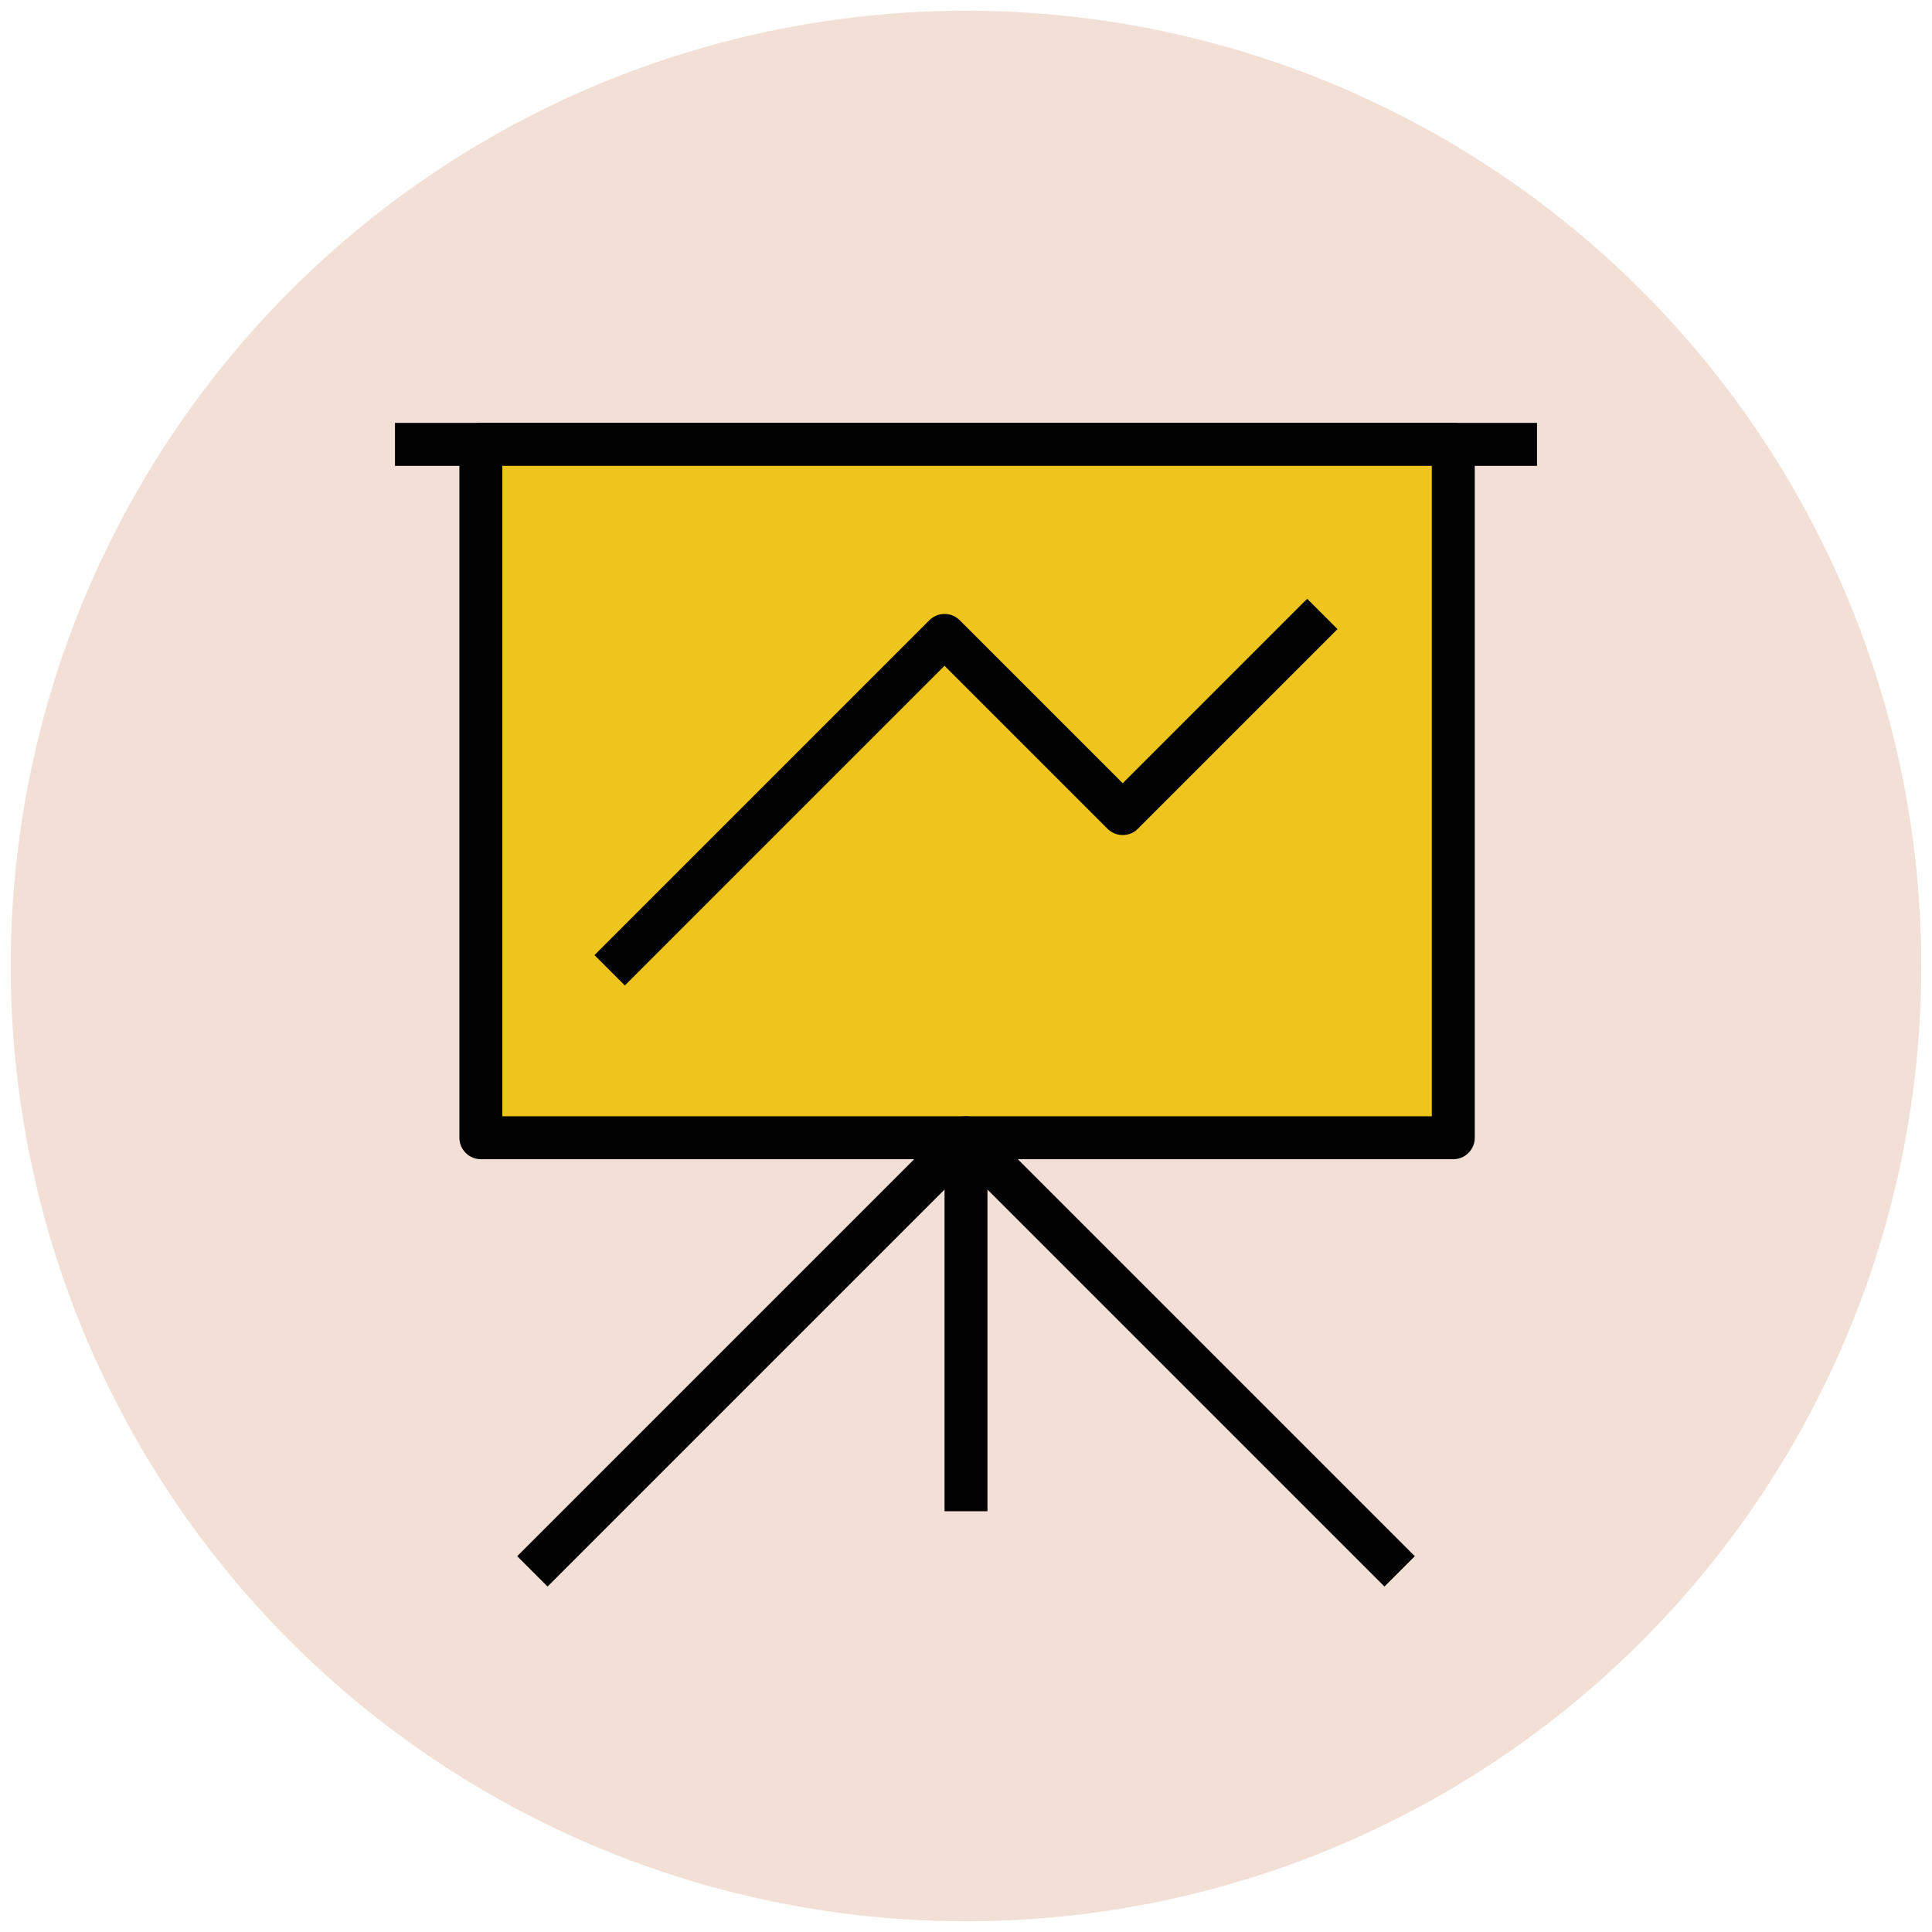
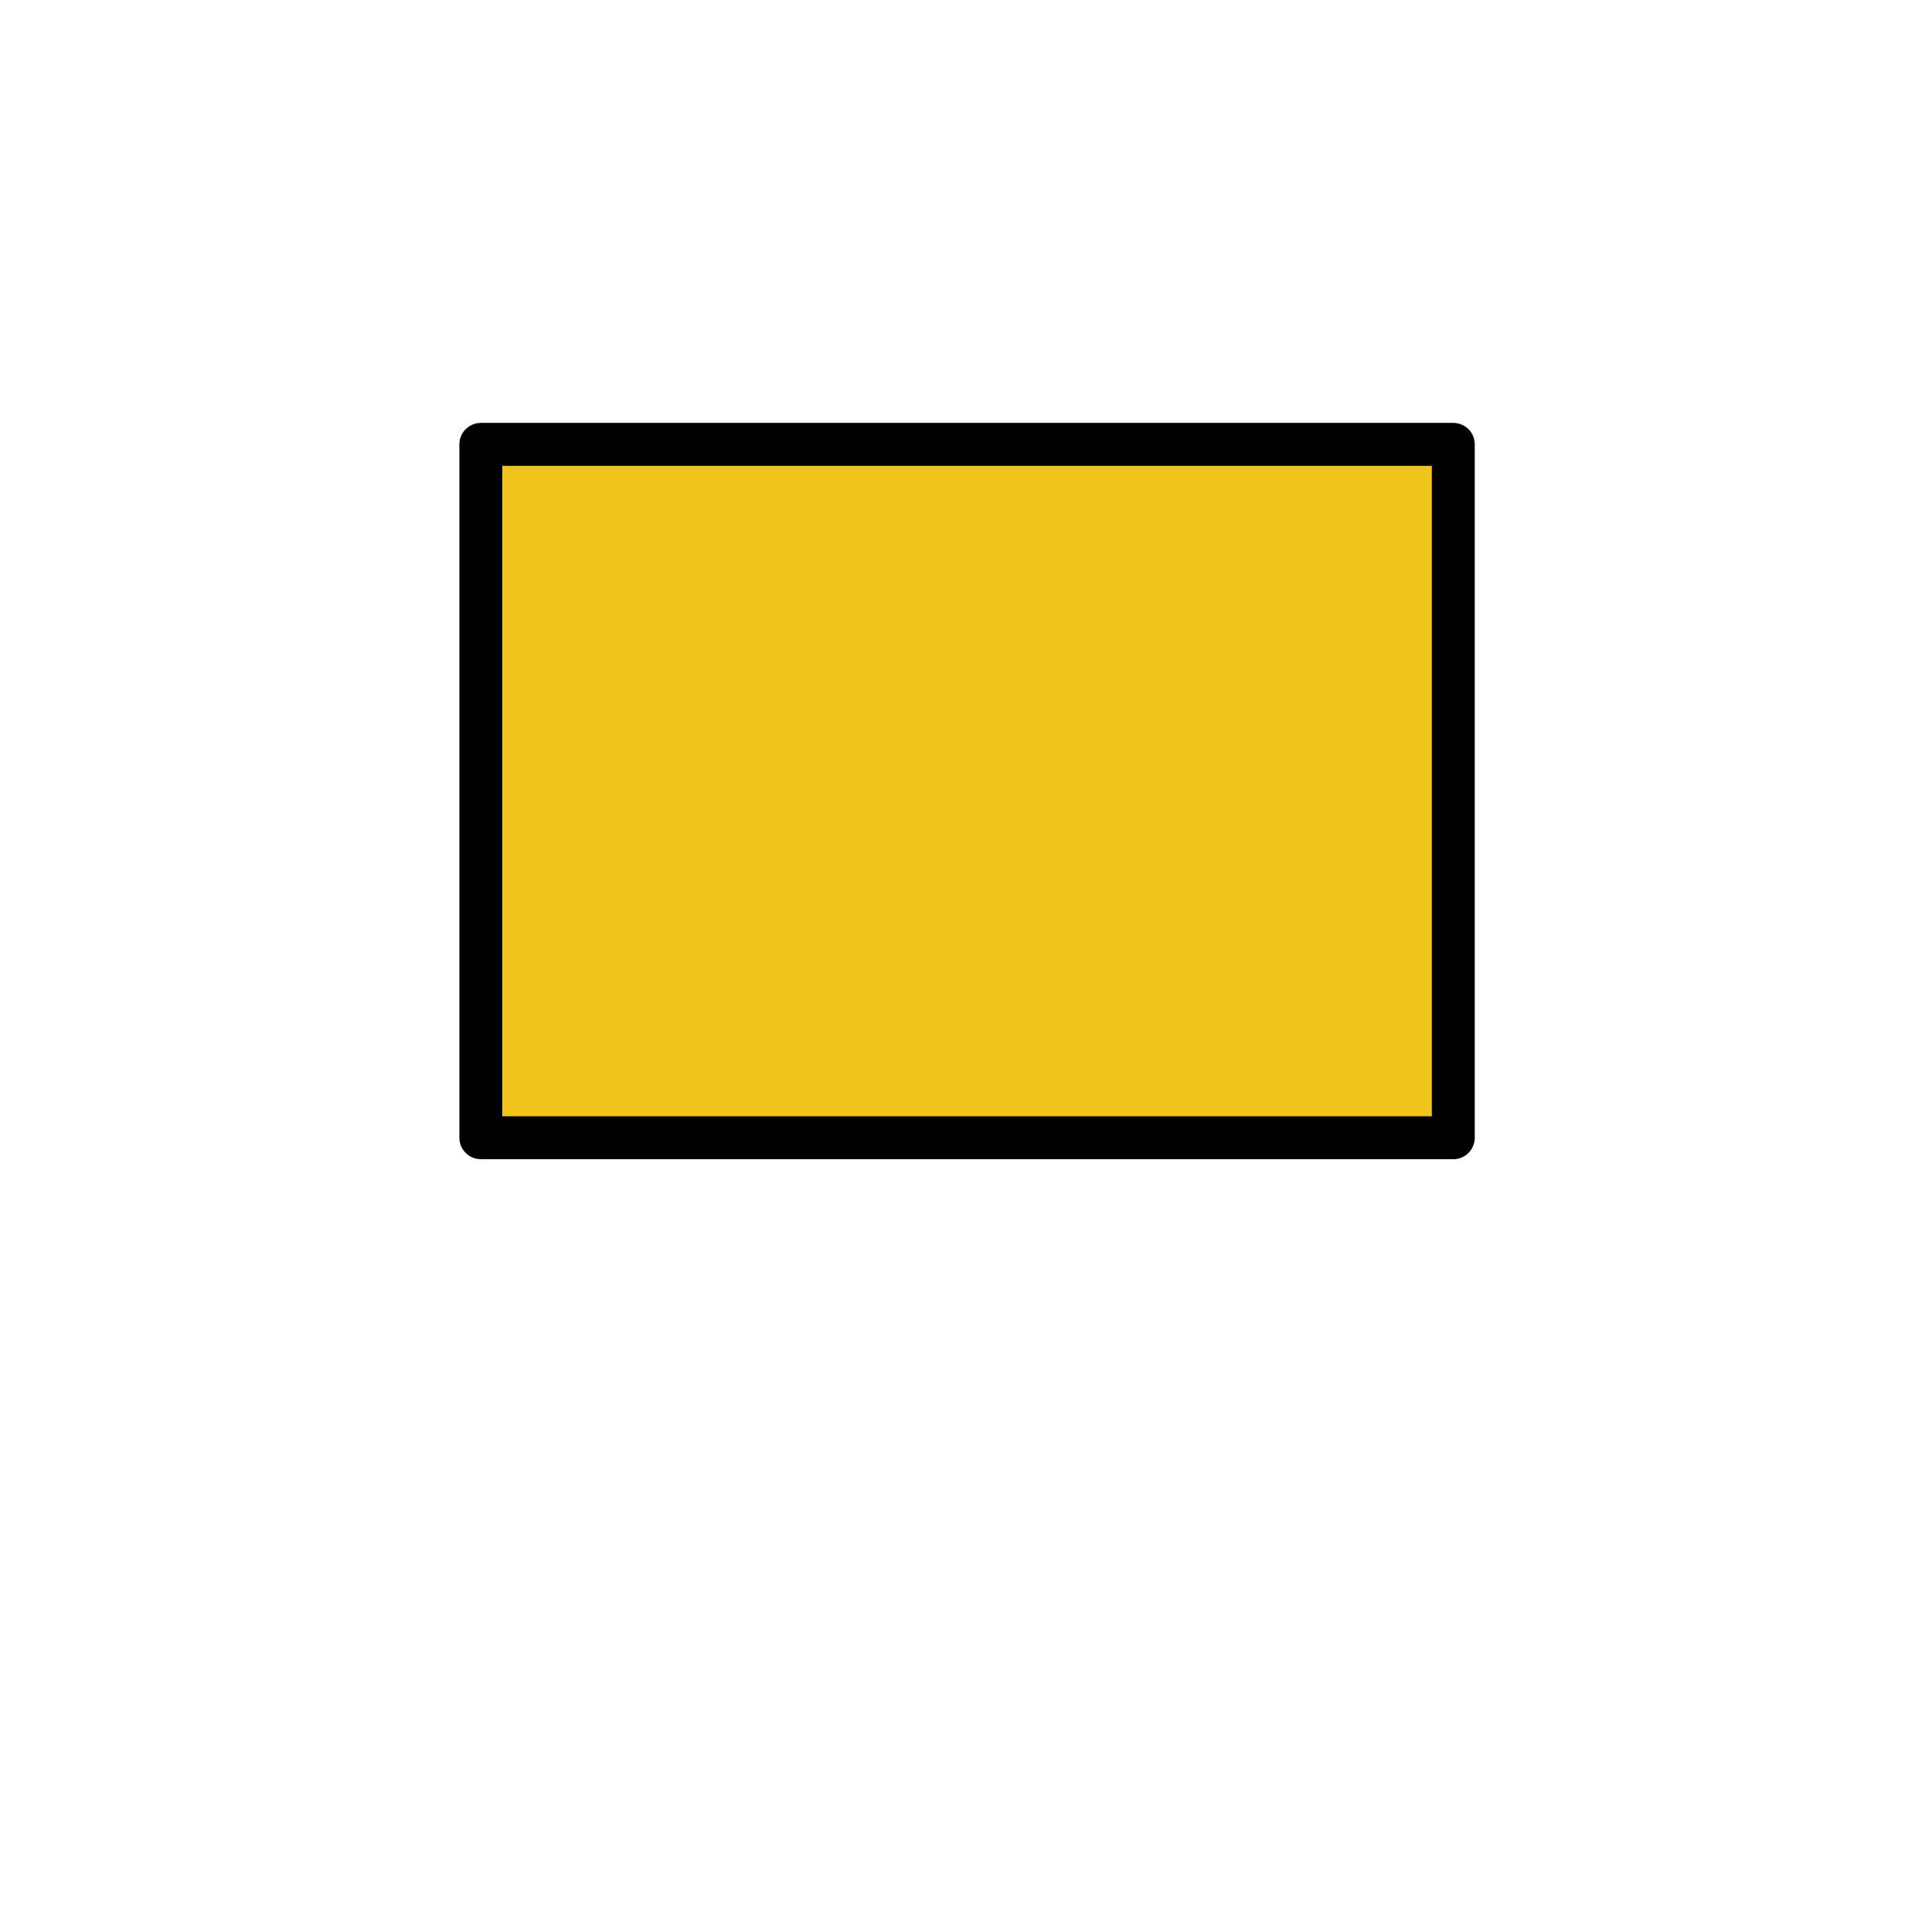
<svg xmlns="http://www.w3.org/2000/svg" version="1.1" id="Layer_1" x="0px" y="0px" viewBox="0 0 90 90" enable-background="new 0 0 90 90" xml:space="preserve">
  <g>
-     <circle fill="#F2DFD5" cx="45" cy="45" r="44.5" />
-     <line fill="none" stroke="#010101" stroke-width="2" stroke-linejoin="round" stroke-miterlimit="10" x1="18.4" y1="20.7" x2="71.6" y2="20.7" />
    <rect x="22.4" y="20.7" fill="#EFC41C" stroke="#010101" stroke-width="2" stroke-linejoin="round" stroke-miterlimit="10" width="45.3" height="32.3" />
    <g>
-       <polyline fill="none" stroke="#010101" stroke-width="2" stroke-linejoin="round" stroke-miterlimit="10" points="65.2,73.2     45,53 24.8,73.2   " />
-       <line fill="none" stroke="#010101" stroke-width="2" stroke-linejoin="round" stroke-miterlimit="10" x1="45" y1="70.4" x2="45" y2="54" />
-     </g>
-     <polyline fill="none" stroke="#010101" stroke-width="2" stroke-linejoin="round" stroke-miterlimit="10" points="28.4,45.2    44,29.6 52.3,37.9 61.6,28.6  " />
+       </g>
  </g>
</svg>